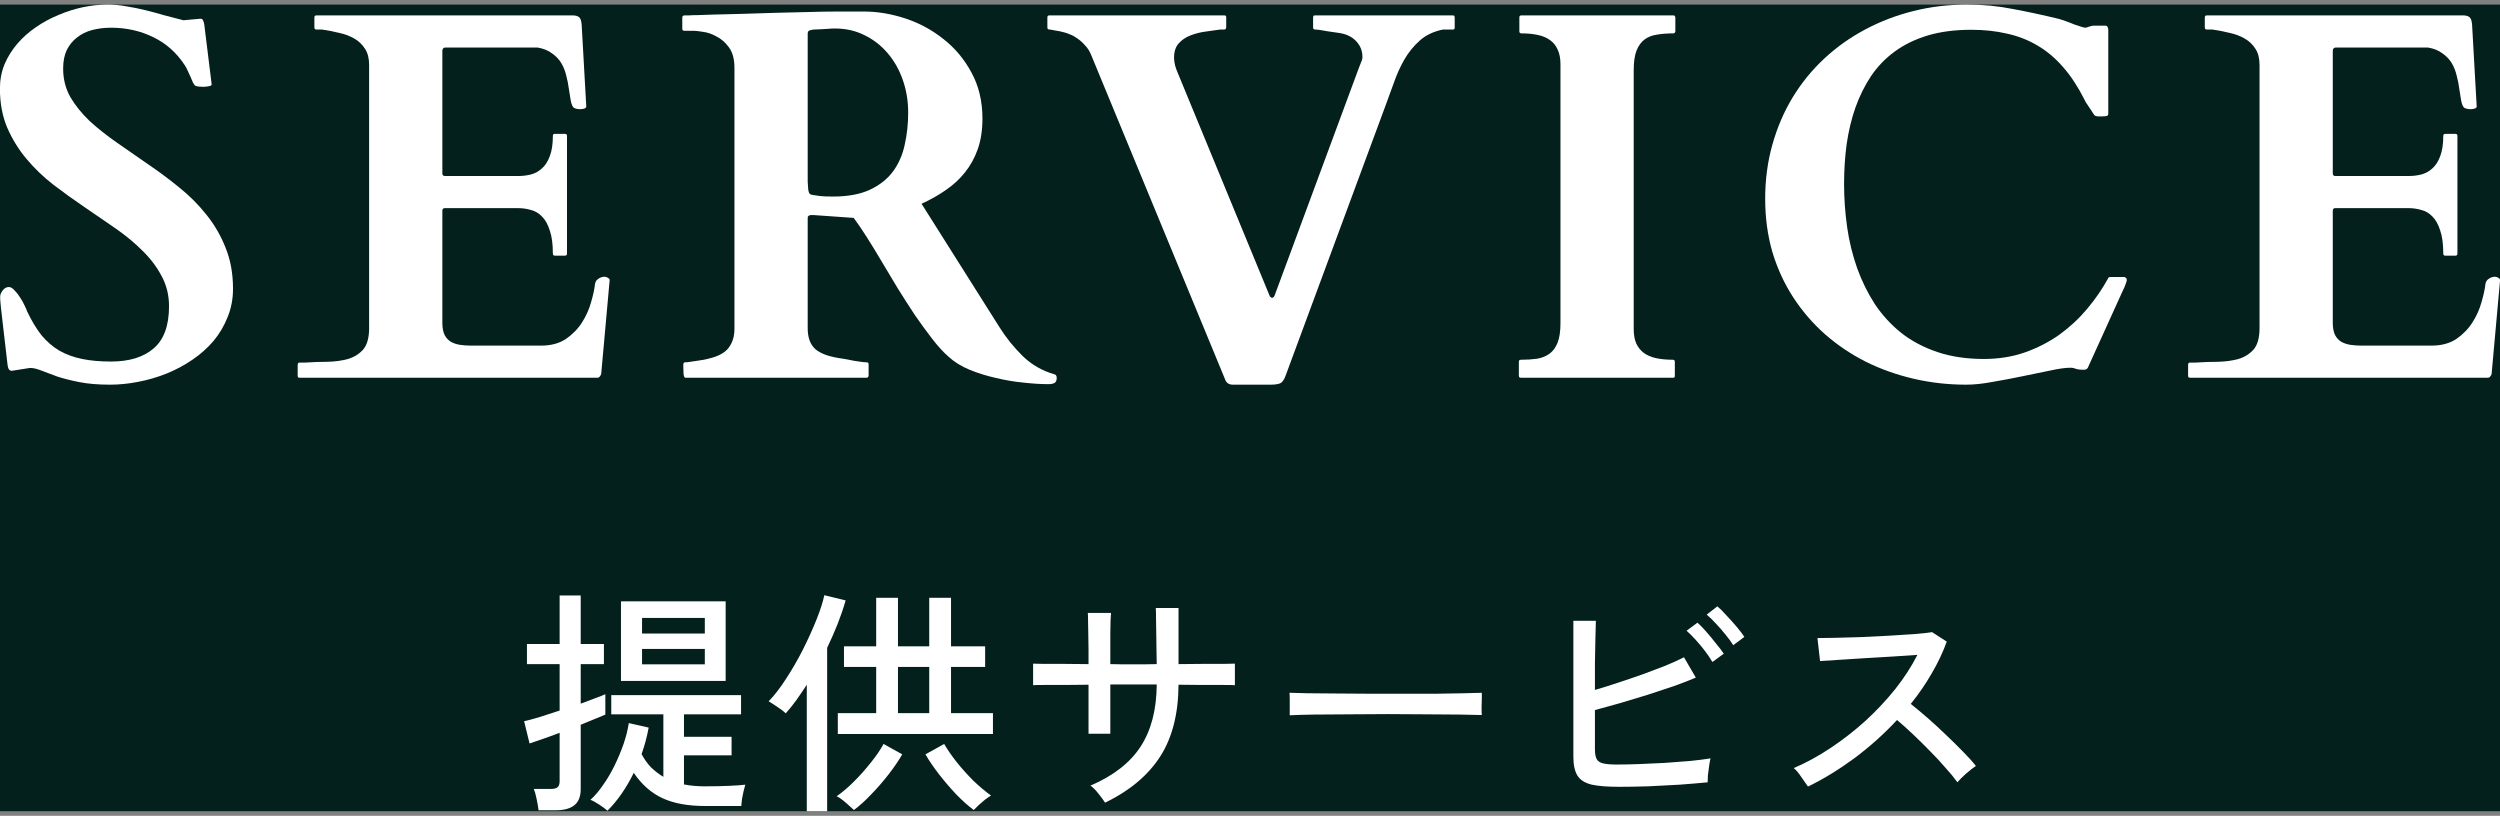
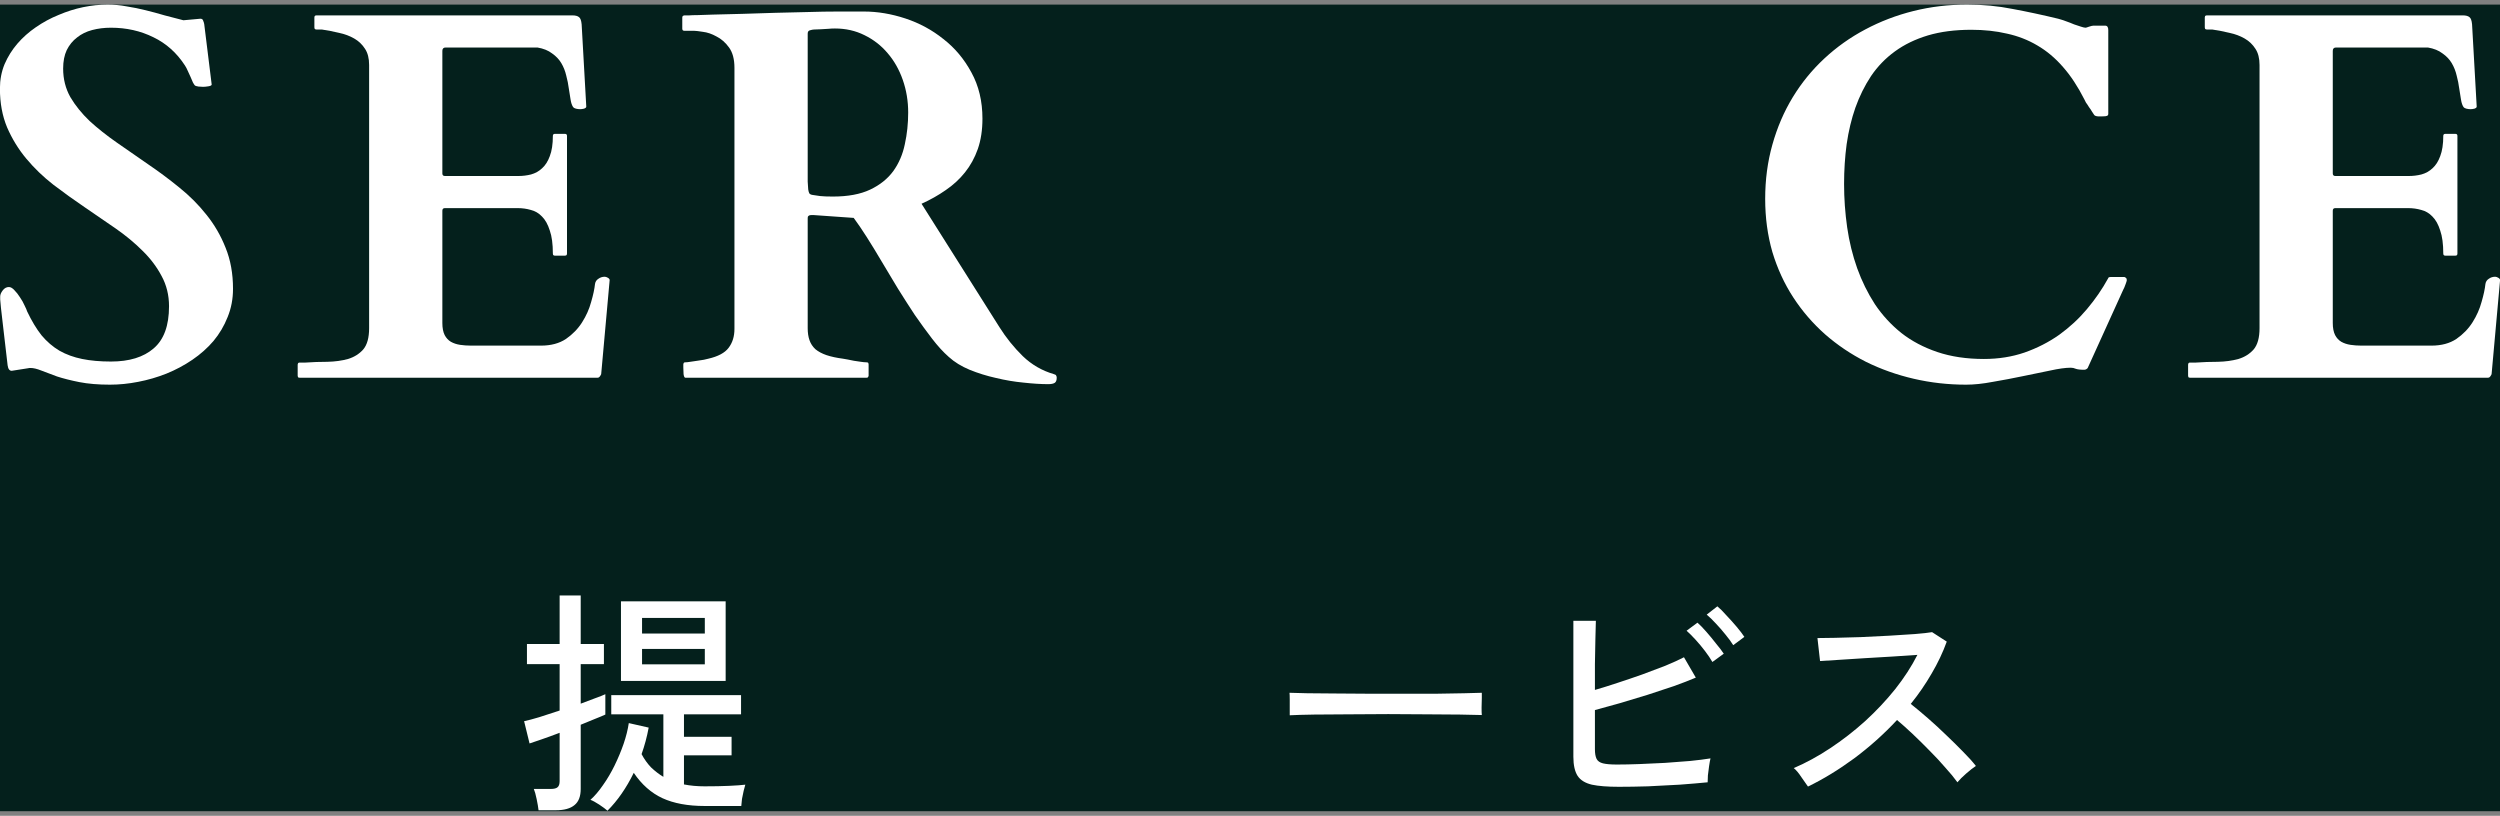
<svg xmlns="http://www.w3.org/2000/svg" width="190" height="62" viewBox="0 0 190 62" fill="none">
  <rect x="0" y="0" width="190" height="62" fill="#808080" stroke="none" />
  <rect width="190.012" height="61.303" transform="translate(-0.006 0.349)" fill="#04201C" />
  <path d="M166.295 27.712C166.295 27.699 166.301 27.673 166.314 27.634C166.327 27.582 166.373 27.556 166.451 27.556H166.881C167.428 27.517 167.988 27.497 168.561 27.497C169.133 27.484 169.654 27.412 170.123 27.282C170.592 27.139 170.976 26.898 171.275 26.56C171.575 26.208 171.725 25.668 171.725 24.939V4.938C171.725 4.431 171.62 4.021 171.412 3.708C171.204 3.382 170.93 3.122 170.592 2.927C170.253 2.731 169.869 2.588 169.439 2.497C169.01 2.393 168.574 2.308 168.131 2.243H167.721C167.656 2.243 167.61 2.224 167.584 2.185C167.571 2.146 167.564 2.113 167.564 2.087V1.325C167.564 1.299 167.571 1.267 167.584 1.228C167.61 1.188 167.656 1.169 167.721 1.169H187.174C187.408 1.169 187.577 1.215 187.682 1.306C187.786 1.384 187.851 1.566 187.877 1.853L188.229 8.103C188.229 8.168 188.17 8.22 188.053 8.259C187.949 8.285 187.851 8.298 187.76 8.298C187.656 8.298 187.551 8.285 187.447 8.259C187.343 8.233 187.271 8.194 187.232 8.142C187.141 8.011 187.076 7.823 187.037 7.575C186.998 7.315 186.952 7.028 186.9 6.716C186.861 6.403 186.796 6.078 186.705 5.739C186.627 5.401 186.503 5.088 186.334 4.802C186.165 4.515 185.93 4.268 185.631 4.06C185.344 3.838 184.973 3.688 184.518 3.61H177.545C177.376 3.61 177.291 3.695 177.291 3.864V13.181C177.291 13.311 177.356 13.376 177.486 13.376H183.072C183.398 13.376 183.717 13.337 184.029 13.259C184.355 13.168 184.635 13.011 184.869 12.79C185.117 12.569 185.312 12.263 185.455 11.872C185.611 11.468 185.689 10.954 185.689 10.329C185.689 10.225 185.742 10.173 185.846 10.173H186.607C186.712 10.173 186.764 10.225 186.764 10.329V19.274C186.764 19.34 186.744 19.385 186.705 19.411C186.666 19.424 186.633 19.431 186.607 19.431H185.846C185.781 19.431 185.735 19.411 185.709 19.372C185.696 19.333 185.689 19.3 185.689 19.274C185.689 18.545 185.611 17.959 185.455 17.517C185.312 17.061 185.117 16.709 184.869 16.462C184.622 16.201 184.335 16.032 184.01 15.954C183.697 15.863 183.365 15.817 183.014 15.817H177.486C177.356 15.817 177.291 15.883 177.291 16.013V24.548C177.291 24.925 177.35 25.231 177.467 25.466C177.584 25.687 177.74 25.856 177.936 25.974C178.144 26.091 178.378 26.169 178.639 26.208C178.899 26.247 179.173 26.267 179.459 26.267H184.791C185.546 26.267 186.178 26.097 186.686 25.759C187.193 25.407 187.604 24.984 187.916 24.489C188.229 23.994 188.456 23.48 188.6 22.946C188.756 22.412 188.854 21.957 188.893 21.579C188.919 21.41 189.003 21.28 189.146 21.189C189.29 21.084 189.452 21.032 189.635 21.032C189.7 21.032 189.778 21.058 189.869 21.11C189.96 21.162 190.006 21.221 190.006 21.286L189.361 28.435C189.335 28.5 189.296 28.565 189.244 28.63C189.205 28.682 189.153 28.708 189.088 28.708H166.451C166.373 28.708 166.327 28.689 166.314 28.649C166.301 28.597 166.295 28.565 166.295 28.552V28.278V27.712Z" fill="white" />
  <path d="M134.154 15.114C134.154 13.656 134.337 12.282 134.701 10.993C135.066 9.691 135.58 8.493 136.244 7.399C136.908 6.306 137.709 5.323 138.646 4.45C139.584 3.578 140.619 2.842 141.752 2.243C142.898 1.631 144.122 1.162 145.424 0.837C146.726 0.511 148.087 0.349 149.506 0.349C150.704 0.349 151.856 0.459 152.963 0.681C154.083 0.889 155.235 1.136 156.42 1.423C156.615 1.475 156.817 1.54 157.025 1.618C157.247 1.696 157.449 1.774 157.631 1.853C157.826 1.918 158.002 1.976 158.158 2.028C158.314 2.08 158.432 2.106 158.51 2.106C158.536 2.106 158.62 2.08 158.764 2.028C158.92 1.976 159.031 1.95 159.096 1.95H159.994C160.15 1.95 160.229 2.061 160.229 2.282V8.649C160.229 8.728 160.196 8.78 160.131 8.806C160.079 8.832 159.955 8.845 159.76 8.845C159.721 8.845 159.617 8.845 159.447 8.845C159.291 8.832 159.193 8.793 159.154 8.728C159.128 8.688 159.076 8.61 158.998 8.493C158.933 8.376 158.855 8.259 158.764 8.142C158.686 8.011 158.607 7.894 158.529 7.79C158.464 7.673 158.425 7.595 158.412 7.556C157.917 6.579 157.377 5.759 156.791 5.095C156.205 4.418 155.554 3.871 154.838 3.454C154.135 3.037 153.367 2.738 152.533 2.556C151.7 2.36 150.795 2.263 149.818 2.263C148.581 2.263 147.481 2.406 146.518 2.692C145.567 2.979 144.734 3.382 144.018 3.903C143.301 4.424 142.696 5.049 142.201 5.778C141.719 6.507 141.322 7.308 141.01 8.181C140.71 9.04 140.489 9.965 140.346 10.954C140.215 11.931 140.15 12.94 140.15 13.981C140.15 15.088 140.229 16.189 140.385 17.282C140.541 18.363 140.795 19.398 141.146 20.388C141.498 21.364 141.947 22.276 142.494 23.122C143.054 23.955 143.725 24.685 144.506 25.31C145.287 25.922 146.199 26.403 147.24 26.755C148.282 27.106 149.46 27.282 150.775 27.282C151.882 27.282 152.911 27.119 153.861 26.794C154.825 26.455 155.704 26.006 156.498 25.446C157.292 24.873 157.995 24.222 158.607 23.493C159.232 22.751 159.766 21.976 160.209 21.169C160.235 21.104 160.261 21.071 160.287 21.071C160.326 21.058 160.378 21.052 160.443 21.052H161.439C161.479 21.052 161.518 21.071 161.557 21.11C161.609 21.136 161.635 21.201 161.635 21.306C161.635 21.345 161.602 21.449 161.537 21.618C161.485 21.774 161.426 21.911 161.361 22.028L158.666 27.966C158.64 28.005 158.601 28.037 158.549 28.064C158.497 28.09 158.451 28.102 158.412 28.102C158.1 28.102 157.878 28.076 157.748 28.024C157.631 27.972 157.507 27.946 157.377 27.946C156.986 27.946 156.465 28.018 155.814 28.161C155.176 28.291 154.48 28.435 153.725 28.591C152.982 28.747 152.227 28.89 151.459 29.02C150.704 29.164 150.027 29.235 149.428 29.235C148.061 29.235 146.732 29.086 145.443 28.786C144.154 28.487 142.943 28.057 141.811 27.497C140.678 26.924 139.643 26.227 138.705 25.407C137.768 24.574 136.96 23.636 136.283 22.595C135.606 21.553 135.079 20.407 134.701 19.157C134.337 17.894 134.154 16.547 134.154 15.114Z" fill="white" />
-   <path d="M124.162 24.997C124.162 25.44 124.227 25.811 124.357 26.11C124.501 26.41 124.696 26.651 124.943 26.833C125.204 27.015 125.516 27.145 125.881 27.224C126.258 27.302 126.675 27.341 127.131 27.341C127.235 27.341 127.287 27.393 127.287 27.497V28.552C127.287 28.591 127.281 28.63 127.268 28.669C127.255 28.695 127.209 28.708 127.131 28.708H115.588C115.523 28.708 115.477 28.689 115.451 28.649C115.438 28.61 115.432 28.578 115.432 28.552V27.497C115.432 27.471 115.438 27.439 115.451 27.399C115.477 27.36 115.523 27.341 115.588 27.341C116.044 27.341 116.454 27.315 116.818 27.263C117.196 27.198 117.515 27.067 117.775 26.872C118.036 26.677 118.238 26.397 118.381 26.032C118.524 25.668 118.596 25.173 118.596 24.548V4.88C118.596 4.437 118.524 4.066 118.381 3.767C118.251 3.467 118.055 3.226 117.795 3.044C117.548 2.862 117.235 2.731 116.857 2.653C116.493 2.575 116.083 2.536 115.627 2.536C115.523 2.536 115.471 2.484 115.471 2.38V1.325C115.471 1.221 115.523 1.169 115.627 1.169H127.17C127.235 1.169 127.274 1.188 127.287 1.228C127.313 1.267 127.326 1.299 127.326 1.325V2.38C127.326 2.406 127.313 2.438 127.287 2.478C127.274 2.517 127.235 2.536 127.17 2.536C126.714 2.536 126.298 2.569 125.92 2.634C125.555 2.686 125.243 2.81 124.982 3.005C124.722 3.2 124.52 3.48 124.377 3.845C124.234 4.209 124.162 4.704 124.162 5.329V24.997Z" fill="white" />
-   <path d="M93.701 29.235C93.389 29.235 93.187 29.092 93.096 28.806L82.92 4.157C82.803 3.871 82.647 3.63 82.451 3.435C82.269 3.226 82.08 3.057 81.885 2.927C81.689 2.784 81.501 2.679 81.318 2.614C81.136 2.536 80.986 2.484 80.869 2.458C80.778 2.432 80.674 2.406 80.557 2.38C80.439 2.354 80.322 2.334 80.205 2.321C80.101 2.295 80.003 2.276 79.912 2.263C79.821 2.25 79.769 2.243 79.756 2.243C79.652 2.243 79.6 2.191 79.6 2.087V1.325C79.6 1.221 79.652 1.169 79.756 1.169H93.037C93.115 1.169 93.161 1.188 93.174 1.228C93.187 1.254 93.193 1.286 93.193 1.325V2.087C93.193 2.113 93.18 2.146 93.154 2.185C93.141 2.224 93.102 2.243 93.037 2.243H92.744C92.419 2.295 92.047 2.347 91.631 2.399C91.227 2.451 90.843 2.549 90.478 2.692C90.127 2.823 89.828 3.024 89.58 3.298C89.346 3.558 89.228 3.923 89.228 4.392C89.228 4.561 89.255 4.756 89.307 4.978C89.372 5.199 89.437 5.381 89.502 5.524L96.475 22.439C96.488 22.477 96.501 22.51 96.514 22.536C96.54 22.549 96.566 22.569 96.592 22.595C96.618 22.621 96.644 22.634 96.67 22.634C96.761 22.634 96.833 22.562 96.885 22.419L103.291 5.114C103.343 4.971 103.395 4.841 103.447 4.724C103.512 4.593 103.545 4.463 103.545 4.333C103.545 3.877 103.395 3.487 103.096 3.161C102.796 2.823 102.38 2.608 101.846 2.517C101.768 2.504 101.637 2.484 101.455 2.458C101.286 2.432 101.104 2.406 100.908 2.38C100.713 2.341 100.524 2.308 100.342 2.282C100.16 2.256 100.029 2.243 99.951 2.243C99.847 2.243 99.795 2.191 99.795 2.087V1.325C99.795 1.299 99.801 1.267 99.814 1.228C99.828 1.188 99.873 1.169 99.951 1.169H110.4C110.479 1.169 110.524 1.188 110.537 1.228C110.55 1.267 110.557 1.299 110.557 1.325V2.087C110.557 2.126 110.55 2.165 110.537 2.204C110.524 2.23 110.479 2.243 110.4 2.243H109.678C108.962 2.386 108.369 2.666 107.9 3.083C107.445 3.487 107.054 3.968 106.729 4.528C106.416 5.075 106.149 5.668 105.928 6.306C105.706 6.931 105.485 7.536 105.264 8.122L97.705 28.552C97.588 28.877 97.445 29.073 97.275 29.138C97.106 29.203 96.872 29.235 96.572 29.235H93.701Z" fill="white" />
  <path d="M51.932 27.692C51.932 27.679 51.938 27.653 51.951 27.614C51.964 27.562 52.01 27.536 52.088 27.536C52.166 27.536 52.29 27.523 52.459 27.497C52.628 27.471 52.804 27.445 52.986 27.419C53.169 27.393 53.338 27.367 53.494 27.341C53.65 27.302 53.761 27.276 53.826 27.263C54.568 27.093 55.083 26.82 55.369 26.442C55.669 26.052 55.818 25.57 55.818 24.997V5.153C55.818 4.502 55.682 3.988 55.408 3.61C55.135 3.233 54.816 2.953 54.451 2.771C54.1 2.575 53.755 2.458 53.416 2.419C53.09 2.367 52.869 2.341 52.752 2.341H52.01C51.945 2.341 51.899 2.321 51.873 2.282C51.86 2.243 51.853 2.211 51.853 2.185V1.325C51.853 1.299 51.86 1.273 51.873 1.247C51.886 1.208 51.932 1.182 52.01 1.169C52.023 1.169 52.049 1.169 52.088 1.169C52.14 1.169 52.238 1.169 52.381 1.169C52.524 1.156 52.732 1.149 53.006 1.149C53.279 1.136 53.663 1.123 54.158 1.11C54.874 1.097 55.636 1.078 56.443 1.052C57.264 1.026 58.09 1 58.924 0.974C59.757 0.948 60.578 0.928 61.385 0.915C62.205 0.889 62.973 0.876 63.69 0.876H65.662C66.691 0.876 67.739 1.052 68.807 1.403C69.874 1.755 70.838 2.276 71.697 2.966C72.57 3.643 73.279 4.489 73.826 5.505C74.386 6.521 74.666 7.692 74.666 9.021C74.666 9.88 74.549 10.648 74.314 11.325C74.08 11.989 73.755 12.582 73.338 13.102C72.934 13.61 72.446 14.06 71.873 14.45C71.313 14.841 70.701 15.186 70.037 15.485L75.955 24.86C76.463 25.668 77.055 26.403 77.732 27.067C78.409 27.718 79.197 28.174 80.096 28.435C80.2 28.461 80.258 28.5 80.272 28.552C80.297 28.591 80.311 28.643 80.311 28.708C80.311 28.903 80.258 29.034 80.154 29.099C80.05 29.164 79.887 29.196 79.666 29.196C79.119 29.196 78.494 29.157 77.791 29.079C77.101 29.014 76.404 28.897 75.701 28.727C74.998 28.571 74.328 28.363 73.689 28.102C73.064 27.842 72.537 27.517 72.107 27.126C71.691 26.761 71.268 26.299 70.838 25.739C70.408 25.179 69.972 24.58 69.529 23.942C69.1 23.291 68.67 22.621 68.24 21.931C67.824 21.227 67.413 20.544 67.01 19.88C66.619 19.216 66.242 18.597 65.877 18.024C65.512 17.451 65.18 16.963 64.881 16.56L61.834 16.345C61.821 16.345 61.769 16.345 61.678 16.345C61.587 16.345 61.522 16.358 61.482 16.384C61.443 16.41 61.417 16.436 61.404 16.462C61.391 16.488 61.385 16.54 61.385 16.618V24.939C61.385 25.29 61.43 25.596 61.522 25.856C61.613 26.117 61.762 26.345 61.971 26.54C62.192 26.722 62.472 26.872 62.81 26.989C63.162 27.106 63.585 27.198 64.08 27.263C64.158 27.276 64.269 27.295 64.412 27.321C64.568 27.347 64.731 27.38 64.9 27.419C65.083 27.445 65.258 27.471 65.428 27.497C65.597 27.523 65.74 27.536 65.857 27.536C65.936 27.536 65.981 27.556 65.994 27.595C66.007 27.634 66.014 27.666 66.014 27.692V28.552C66.014 28.578 66.001 28.61 65.975 28.649C65.962 28.689 65.922 28.708 65.857 28.708H52.088C52.023 28.708 51.977 28.617 51.951 28.435C51.938 28.252 51.932 28.083 51.932 27.927V27.692ZM61.424 14.392C61.437 14.496 61.463 14.593 61.502 14.685C61.554 14.763 61.652 14.808 61.795 14.821C61.912 14.834 62.088 14.86 62.322 14.899C62.557 14.925 62.882 14.938 63.299 14.938C64.445 14.938 65.389 14.763 66.131 14.411C66.873 14.06 67.459 13.591 67.889 13.005C68.318 12.406 68.611 11.722 68.768 10.954C68.937 10.186 69.022 9.385 69.022 8.552C69.022 7.679 68.885 6.853 68.611 6.071C68.338 5.29 67.954 4.613 67.459 4.04C66.977 3.467 66.391 3.011 65.701 2.673C65.024 2.334 64.275 2.165 63.455 2.165C63.273 2.165 63.13 2.172 63.025 2.185C62.921 2.185 62.817 2.191 62.713 2.204C62.622 2.204 62.511 2.211 62.381 2.224C62.264 2.224 62.094 2.23 61.873 2.243C61.795 2.243 61.691 2.263 61.56 2.302C61.443 2.328 61.385 2.412 61.385 2.556V13.806L61.424 14.392Z" fill="white" />
  <path d="M22.623 27.712C22.623 27.699 22.63 27.673 22.643 27.634C22.656 27.582 22.701 27.556 22.779 27.556H23.209C23.756 27.517 24.316 27.497 24.889 27.497C25.462 27.484 25.982 27.412 26.451 27.282C26.92 27.139 27.304 26.898 27.604 26.56C27.903 26.208 28.053 25.668 28.053 24.939V4.938C28.053 4.431 27.949 4.021 27.74 3.708C27.532 3.382 27.259 3.122 26.92 2.927C26.581 2.731 26.197 2.588 25.768 2.497C25.338 2.393 24.902 2.308 24.459 2.243H24.049C23.984 2.243 23.938 2.224 23.912 2.185C23.899 2.146 23.893 2.113 23.893 2.087V1.325C23.893 1.299 23.899 1.267 23.912 1.228C23.938 1.188 23.984 1.169 24.049 1.169H43.502C43.736 1.169 43.906 1.215 44.01 1.306C44.114 1.384 44.179 1.566 44.205 1.853L44.557 8.103C44.557 8.168 44.498 8.22 44.381 8.259C44.277 8.285 44.179 8.298 44.088 8.298C43.984 8.298 43.88 8.285 43.775 8.259C43.671 8.233 43.6 8.194 43.56 8.142C43.469 8.011 43.404 7.823 43.365 7.575C43.326 7.315 43.281 7.028 43.228 6.716C43.19 6.403 43.124 6.078 43.033 5.739C42.955 5.401 42.831 5.088 42.662 4.802C42.493 4.515 42.258 4.268 41.959 4.06C41.672 3.838 41.301 3.688 40.846 3.61H33.873C33.704 3.61 33.619 3.695 33.619 3.864V13.181C33.619 13.311 33.684 13.376 33.815 13.376H39.4C39.726 13.376 40.045 13.337 40.357 13.259C40.683 13.168 40.963 13.011 41.197 12.79C41.445 12.569 41.64 12.263 41.783 11.872C41.94 11.468 42.018 10.954 42.018 10.329C42.018 10.225 42.07 10.173 42.174 10.173H42.935C43.04 10.173 43.092 10.225 43.092 10.329V19.274C43.092 19.34 43.072 19.385 43.033 19.411C42.994 19.424 42.962 19.431 42.935 19.431H42.174C42.109 19.431 42.063 19.411 42.037 19.372C42.024 19.333 42.018 19.3 42.018 19.274C42.018 18.545 41.94 17.959 41.783 17.517C41.64 17.061 41.445 16.709 41.197 16.462C40.95 16.201 40.663 16.032 40.338 15.954C40.025 15.863 39.693 15.817 39.342 15.817H33.815C33.684 15.817 33.619 15.883 33.619 16.013V24.548C33.619 24.925 33.678 25.231 33.795 25.466C33.912 25.687 34.068 25.856 34.264 25.974C34.472 26.091 34.706 26.169 34.967 26.208C35.227 26.247 35.501 26.267 35.787 26.267H41.119C41.874 26.267 42.506 26.097 43.014 25.759C43.522 25.407 43.932 24.984 44.244 24.489C44.557 23.994 44.785 23.48 44.928 22.946C45.084 22.412 45.182 21.957 45.221 21.579C45.247 21.41 45.331 21.28 45.475 21.189C45.618 21.084 45.781 21.032 45.963 21.032C46.028 21.032 46.106 21.058 46.197 21.11C46.288 21.162 46.334 21.221 46.334 21.286L45.69 28.435C45.663 28.5 45.624 28.565 45.572 28.63C45.533 28.682 45.481 28.708 45.416 28.708H22.779C22.701 28.708 22.656 28.689 22.643 28.649C22.63 28.597 22.623 28.565 22.623 28.552V28.278V27.712Z" fill="white" />
  <path d="M0.893 28.181C0.723 28.181 0.619 28.044 0.58 27.77C0.437 26.547 0.326 25.596 0.248 24.919C0.17 24.242 0.111 23.734 0.072 23.395C0.046 23.057 0.027 22.842 0.014 22.751C0.014 22.647 0.014 22.575 0.014 22.536C0.014 22.393 0.079 22.237 0.209 22.067C0.339 21.898 0.495 21.814 0.678 21.814C0.808 21.814 0.945 21.892 1.088 22.048C1.244 22.204 1.387 22.386 1.518 22.595C1.661 22.803 1.778 23.011 1.869 23.22C1.973 23.428 2.038 23.578 2.064 23.669C2.403 24.385 2.768 24.991 3.158 25.485C3.562 25.967 4.018 26.358 4.525 26.657C5.033 26.944 5.606 27.152 6.244 27.282C6.882 27.412 7.611 27.477 8.432 27.477C9.825 27.477 10.906 27.145 11.674 26.481C12.455 25.817 12.846 24.75 12.846 23.278C12.846 22.432 12.657 21.664 12.279 20.974C11.915 20.284 11.433 19.645 10.834 19.06C10.235 18.461 9.551 17.894 8.783 17.36C8.015 16.826 7.227 16.286 6.42 15.739C5.613 15.192 4.825 14.626 4.057 14.04C3.288 13.441 2.605 12.784 2.006 12.067C1.407 11.351 0.919 10.557 0.541 9.685C0.176 8.812 -0.006 7.829 -0.006 6.735C-0.006 6.071 0.111 5.453 0.346 4.88C0.593 4.307 0.919 3.786 1.322 3.317C1.726 2.849 2.195 2.432 2.729 2.067C3.275 1.69 3.855 1.377 4.467 1.13C5.079 0.869 5.697 0.674 6.322 0.544C6.96 0.414 7.579 0.349 8.178 0.349C8.66 0.349 9.141 0.394 9.623 0.485C10.118 0.563 10.6 0.661 11.068 0.778C11.55 0.896 12.032 1.026 12.514 1.169C12.995 1.299 13.471 1.423 13.94 1.54L15.229 1.423C15.346 1.423 15.417 1.475 15.443 1.579C15.482 1.67 15.508 1.755 15.521 1.833L16.088 6.423C16.088 6.488 16.003 6.534 15.834 6.56C15.665 6.586 15.534 6.599 15.443 6.599C15.365 6.599 15.248 6.592 15.092 6.579C14.935 6.553 14.844 6.527 14.818 6.501C14.779 6.462 14.727 6.384 14.662 6.267C14.61 6.136 14.551 6 14.486 5.856C14.421 5.7 14.35 5.544 14.271 5.388C14.206 5.231 14.135 5.095 14.057 4.978C13.432 4.014 12.631 3.298 11.654 2.829C10.678 2.347 9.604 2.106 8.432 2.106C7.924 2.106 7.449 2.165 7.006 2.282C6.563 2.399 6.179 2.588 5.854 2.849C5.528 3.096 5.268 3.415 5.072 3.806C4.89 4.196 4.799 4.665 4.799 5.212C4.799 6.006 4.981 6.729 5.346 7.38C5.723 8.018 6.212 8.623 6.811 9.196C7.423 9.756 8.113 10.303 8.881 10.837C9.662 11.371 10.45 11.918 11.244 12.477C12.051 13.024 12.839 13.61 13.607 14.235C14.389 14.86 15.079 15.55 15.678 16.306C16.29 17.061 16.778 17.901 17.143 18.825C17.52 19.75 17.709 20.791 17.709 21.95C17.709 22.718 17.572 23.435 17.299 24.099C17.038 24.763 16.68 25.368 16.225 25.915C15.769 26.449 15.235 26.924 14.623 27.341C14.011 27.758 13.354 28.109 12.65 28.395C11.96 28.669 11.244 28.877 10.502 29.02C9.773 29.164 9.057 29.235 8.354 29.235C7.468 29.235 6.693 29.17 6.029 29.04C5.378 28.91 4.812 28.767 4.33 28.61C3.861 28.441 3.464 28.291 3.139 28.161C2.813 28.031 2.54 27.966 2.318 27.966C2.24 27.966 2.182 27.972 2.143 27.985L0.893 28.181Z" fill="white" />
  <path d="M137.406 59.779C137.286 59.599 137.118 59.359 136.902 59.059C136.698 58.747 136.506 58.519 136.326 58.375C137.25 57.979 138.174 57.475 139.098 56.863C140.022 56.251 140.904 55.567 141.744 54.811C142.584 54.043 143.346 53.233 144.03 52.381C144.714 51.517 145.278 50.647 145.722 49.771C145.17 49.807 144.54 49.849 143.832 49.897C143.136 49.933 142.428 49.975 141.708 50.023C141 50.071 140.346 50.113 139.746 50.149C139.146 50.185 138.672 50.215 138.324 50.239L138.126 48.493C138.414 48.493 138.852 48.487 139.44 48.475C140.028 48.463 140.682 48.445 141.402 48.421C142.134 48.385 142.86 48.349 143.58 48.313C144.312 48.265 144.966 48.223 145.542 48.187C146.13 48.139 146.562 48.091 146.838 48.043L147.954 48.763C147.654 49.591 147.27 50.401 146.802 51.193C146.346 51.985 145.818 52.753 145.218 53.497C145.626 53.821 146.064 54.187 146.532 54.595C147 55.003 147.462 55.429 147.918 55.873C148.374 56.305 148.8 56.725 149.196 57.133C149.592 57.529 149.916 57.889 150.168 58.213C149.964 58.345 149.718 58.537 149.43 58.789C149.154 59.029 148.932 59.251 148.764 59.455C148.524 59.119 148.218 58.747 147.846 58.339C147.486 57.919 147.09 57.493 146.658 57.061C146.226 56.617 145.794 56.191 145.362 55.783C144.93 55.375 144.534 55.021 144.174 54.721C143.178 55.789 142.092 56.761 140.916 57.637C139.74 58.501 138.57 59.215 137.406 59.779Z" fill="white" />
  <path d="M123.032 59.797C122.168 59.797 121.484 59.743 120.98 59.635C120.476 59.515 120.116 59.293 119.9 58.969C119.684 58.633 119.576 58.147 119.576 57.511V47.179H121.286C121.274 47.515 121.262 47.977 121.25 48.565C121.238 49.153 121.226 49.789 121.214 50.473C121.214 51.157 121.214 51.811 121.214 52.435C121.754 52.279 122.33 52.099 122.942 51.895C123.566 51.691 124.184 51.481 124.796 51.265C125.42 51.037 126.008 50.815 126.56 50.599C127.112 50.371 127.586 50.155 127.982 49.951L128.882 51.499C128.402 51.703 127.844 51.919 127.208 52.147C126.572 52.363 125.9 52.585 125.192 52.813C124.496 53.029 123.8 53.239 123.104 53.443C122.42 53.635 121.79 53.809 121.214 53.965V56.935C121.214 57.259 121.256 57.505 121.34 57.673C121.424 57.841 121.586 57.955 121.826 58.015C122.066 58.075 122.42 58.105 122.888 58.105C123.392 58.105 123.962 58.093 124.598 58.069C125.234 58.045 125.882 58.015 126.542 57.979C127.202 57.931 127.832 57.883 128.432 57.835C129.032 57.775 129.554 57.709 129.998 57.637C129.962 57.781 129.926 57.979 129.89 58.231C129.854 58.471 129.824 58.705 129.8 58.933C129.788 59.161 129.782 59.335 129.782 59.455C129.17 59.515 128.462 59.575 127.658 59.635C126.866 59.683 126.062 59.725 125.246 59.761C124.442 59.785 123.704 59.797 123.032 59.797ZM131.726 49.033C131.57 48.781 131.372 48.511 131.132 48.223C130.904 47.935 130.664 47.659 130.412 47.395C130.16 47.119 129.926 46.891 129.71 46.711L130.52 46.081C130.712 46.237 130.94 46.465 131.204 46.765C131.48 47.053 131.744 47.347 131.996 47.647C132.248 47.947 132.44 48.199 132.572 48.403L131.726 49.033ZM130.142 50.311C129.998 50.059 129.812 49.783 129.584 49.483C129.356 49.183 129.116 48.895 128.864 48.619C128.612 48.343 128.384 48.115 128.18 47.935L129.008 47.323C129.188 47.479 129.41 47.707 129.674 48.007C129.938 48.307 130.19 48.613 130.43 48.925C130.682 49.225 130.874 49.477 131.006 49.681L130.142 50.311Z" fill="white" />
  <path d="M98.02 54.361C98.02 54.253 98.02 54.085 98.02 53.857C98.02 53.617 98.02 53.383 98.02 53.155C98.02 52.927 98.014 52.759 98.002 52.651C98.302 52.663 98.752 52.675 99.352 52.687C99.952 52.687 100.648 52.693 101.44 52.705C102.244 52.705 103.09 52.711 103.978 52.723C104.878 52.723 105.772 52.723 106.66 52.723C107.56 52.723 108.406 52.723 109.198 52.723C109.99 52.711 110.686 52.699 111.286 52.687C111.886 52.675 112.33 52.663 112.618 52.651C112.618 52.687 112.618 52.741 112.618 52.813C112.618 52.885 112.618 52.963 112.618 53.047C112.618 53.263 112.612 53.509 112.6 53.785C112.6 54.049 112.606 54.235 112.618 54.343C112.246 54.331 111.694 54.319 110.962 54.307C110.23 54.295 109.39 54.289 108.442 54.289C107.506 54.277 106.528 54.271 105.508 54.271C104.488 54.271 103.492 54.277 102.52 54.289C101.548 54.289 100.666 54.295 99.874 54.307C99.094 54.319 98.476 54.337 98.02 54.361Z" fill="white" />
-   <path d="M83.988 61.003C83.88 60.835 83.712 60.607 83.484 60.319C83.256 60.031 83.052 59.827 82.872 59.707C84.612 58.963 85.884 57.973 86.688 56.737C87.492 55.501 87.9 53.929 87.912 52.021H84.384V55.765H82.728V52.039C82.104 52.039 81.492 52.045 80.892 52.057C80.292 52.057 79.776 52.057 79.344 52.057C78.924 52.057 78.648 52.063 78.516 52.075V50.437C78.612 50.437 78.87 50.443 79.29 50.455C79.722 50.455 80.238 50.455 80.838 50.455C81.45 50.455 82.08 50.461 82.728 50.473C82.728 50.137 82.728 49.765 82.728 49.357C82.728 48.949 82.722 48.553 82.71 48.169C82.71 47.785 82.704 47.449 82.692 47.161C82.692 46.873 82.686 46.681 82.674 46.585H84.438C84.426 46.669 84.414 46.861 84.402 47.161C84.402 47.449 84.396 47.791 84.384 48.187C84.384 48.571 84.384 48.967 84.384 49.375C84.384 49.783 84.384 50.149 84.384 50.473C84.768 50.485 85.11 50.491 85.41 50.491C85.71 50.491 85.944 50.491 86.112 50.491C86.292 50.491 86.538 50.491 86.85 50.491C87.162 50.491 87.516 50.485 87.912 50.473C87.912 50.197 87.906 49.855 87.894 49.447C87.894 49.027 87.888 48.601 87.876 48.169C87.876 47.725 87.87 47.323 87.858 46.963C87.858 46.603 87.852 46.351 87.84 46.207H89.568V50.473C90.192 50.461 90.804 50.455 91.404 50.455C92.004 50.455 92.526 50.455 92.97 50.455C93.414 50.443 93.708 50.437 93.852 50.437V52.075C93.72 52.063 93.432 52.057 92.988 52.057C92.544 52.057 92.022 52.057 91.422 52.057C90.822 52.045 90.204 52.039 89.568 52.039C89.556 54.259 89.088 56.083 88.164 57.511C87.24 58.939 85.848 60.103 83.988 61.003Z" fill="white" />
-   <path d="M63.674 55.783V54.199H66.59V50.689H64.142V49.123H66.59V45.433H68.246V49.123H70.622V45.433H72.278V49.123H74.87V50.689H72.278V54.199H75.464V55.783H63.674ZM61.316 61.651V52.039C61.052 52.447 60.788 52.837 60.524 53.209C60.26 53.569 59.99 53.905 59.714 54.217C59.546 54.049 59.336 53.887 59.084 53.731C58.844 53.563 58.622 53.419 58.418 53.299C58.862 52.843 59.306 52.267 59.75 51.571C60.206 50.875 60.632 50.137 61.028 49.357C61.424 48.565 61.766 47.809 62.054 47.089C62.342 46.369 62.54 45.751 62.648 45.235L64.268 45.631C64.1 46.219 63.896 46.819 63.656 47.431C63.416 48.031 63.152 48.631 62.864 49.231V61.651H61.316ZM74.006 61.561C73.598 61.261 73.16 60.871 72.692 60.391C72.236 59.911 71.798 59.401 71.378 58.861C70.958 58.321 70.61 57.811 70.334 57.331L71.756 56.539C71.996 56.959 72.314 57.421 72.71 57.925C73.106 58.417 73.532 58.891 73.988 59.347C74.456 59.791 74.9 60.163 75.32 60.463C75.212 60.523 75.068 60.619 74.888 60.751C74.72 60.895 74.552 61.039 74.384 61.183C74.228 61.339 74.102 61.465 74.006 61.561ZM64.898 61.561C64.802 61.465 64.67 61.345 64.502 61.201C64.346 61.057 64.184 60.919 64.016 60.787C63.848 60.655 63.704 60.565 63.584 60.517C64.016 60.217 64.46 59.839 64.916 59.383C65.372 58.927 65.798 58.447 66.194 57.943C66.602 57.439 66.92 56.971 67.148 56.539L68.57 57.331C68.294 57.811 67.946 58.321 67.526 58.861C67.106 59.401 66.662 59.911 66.194 60.391C65.738 60.871 65.306 61.261 64.898 61.561ZM68.246 54.199H70.622V50.689H68.246V54.199Z" fill="white" />
  <path d="M46.168 61.615C46.036 61.495 45.826 61.339 45.538 61.147C45.262 60.967 45.04 60.847 44.872 60.787C45.196 60.499 45.514 60.127 45.826 59.671C46.15 59.215 46.444 58.717 46.708 58.177C46.972 57.637 47.2 57.091 47.392 56.539C47.584 55.975 47.716 55.447 47.788 54.955L49.3 55.297C49.168 56.005 48.988 56.677 48.76 57.313C48.964 57.697 49.204 58.033 49.48 58.321C49.768 58.597 50.08 58.837 50.416 59.041V54.289H46.456V52.831H56.32V54.289H51.982V55.999H55.6V57.403H51.982V59.617C52.222 59.665 52.474 59.701 52.738 59.725C53.002 59.749 53.272 59.761 53.548 59.761C54.256 59.761 54.874 59.749 55.402 59.725C55.942 59.701 56.356 59.671 56.644 59.635C56.608 59.743 56.566 59.899 56.518 60.103C56.47 60.307 56.428 60.511 56.392 60.715C56.368 60.931 56.35 61.111 56.338 61.255H53.548C52.276 61.255 51.208 61.057 50.344 60.661C49.492 60.265 48.766 59.623 48.166 58.735C47.602 59.887 46.936 60.847 46.168 61.615ZM47.194 51.751V45.703H55.15V51.751H47.194ZM40.93 61.579C40.906 61.363 40.858 61.081 40.786 60.733C40.714 60.385 40.642 60.127 40.57 59.959H41.866C42.106 59.959 42.274 59.917 42.37 59.833C42.478 59.749 42.532 59.593 42.532 59.365V55.693C42.028 55.885 41.566 56.053 41.146 56.197C40.726 56.341 40.426 56.443 40.246 56.503L39.832 54.811C40.12 54.751 40.504 54.649 40.984 54.505C41.476 54.349 41.992 54.181 42.532 54.001V50.473H40.048V48.943H42.532V45.253H44.134V48.943H45.898V50.473H44.134V53.479C44.542 53.323 44.908 53.185 45.232 53.065C45.568 52.945 45.826 52.843 46.006 52.759V54.307C45.826 54.391 45.568 54.499 45.232 54.631C44.896 54.763 44.53 54.913 44.134 55.081V59.959C44.134 60.523 43.978 60.931 43.666 61.183C43.354 61.447 42.88 61.579 42.244 61.579H40.93ZM48.796 48.151H53.566V46.963H48.796V48.151ZM48.796 50.491H53.566V49.321H48.796V50.491Z" fill="white" />
</svg>